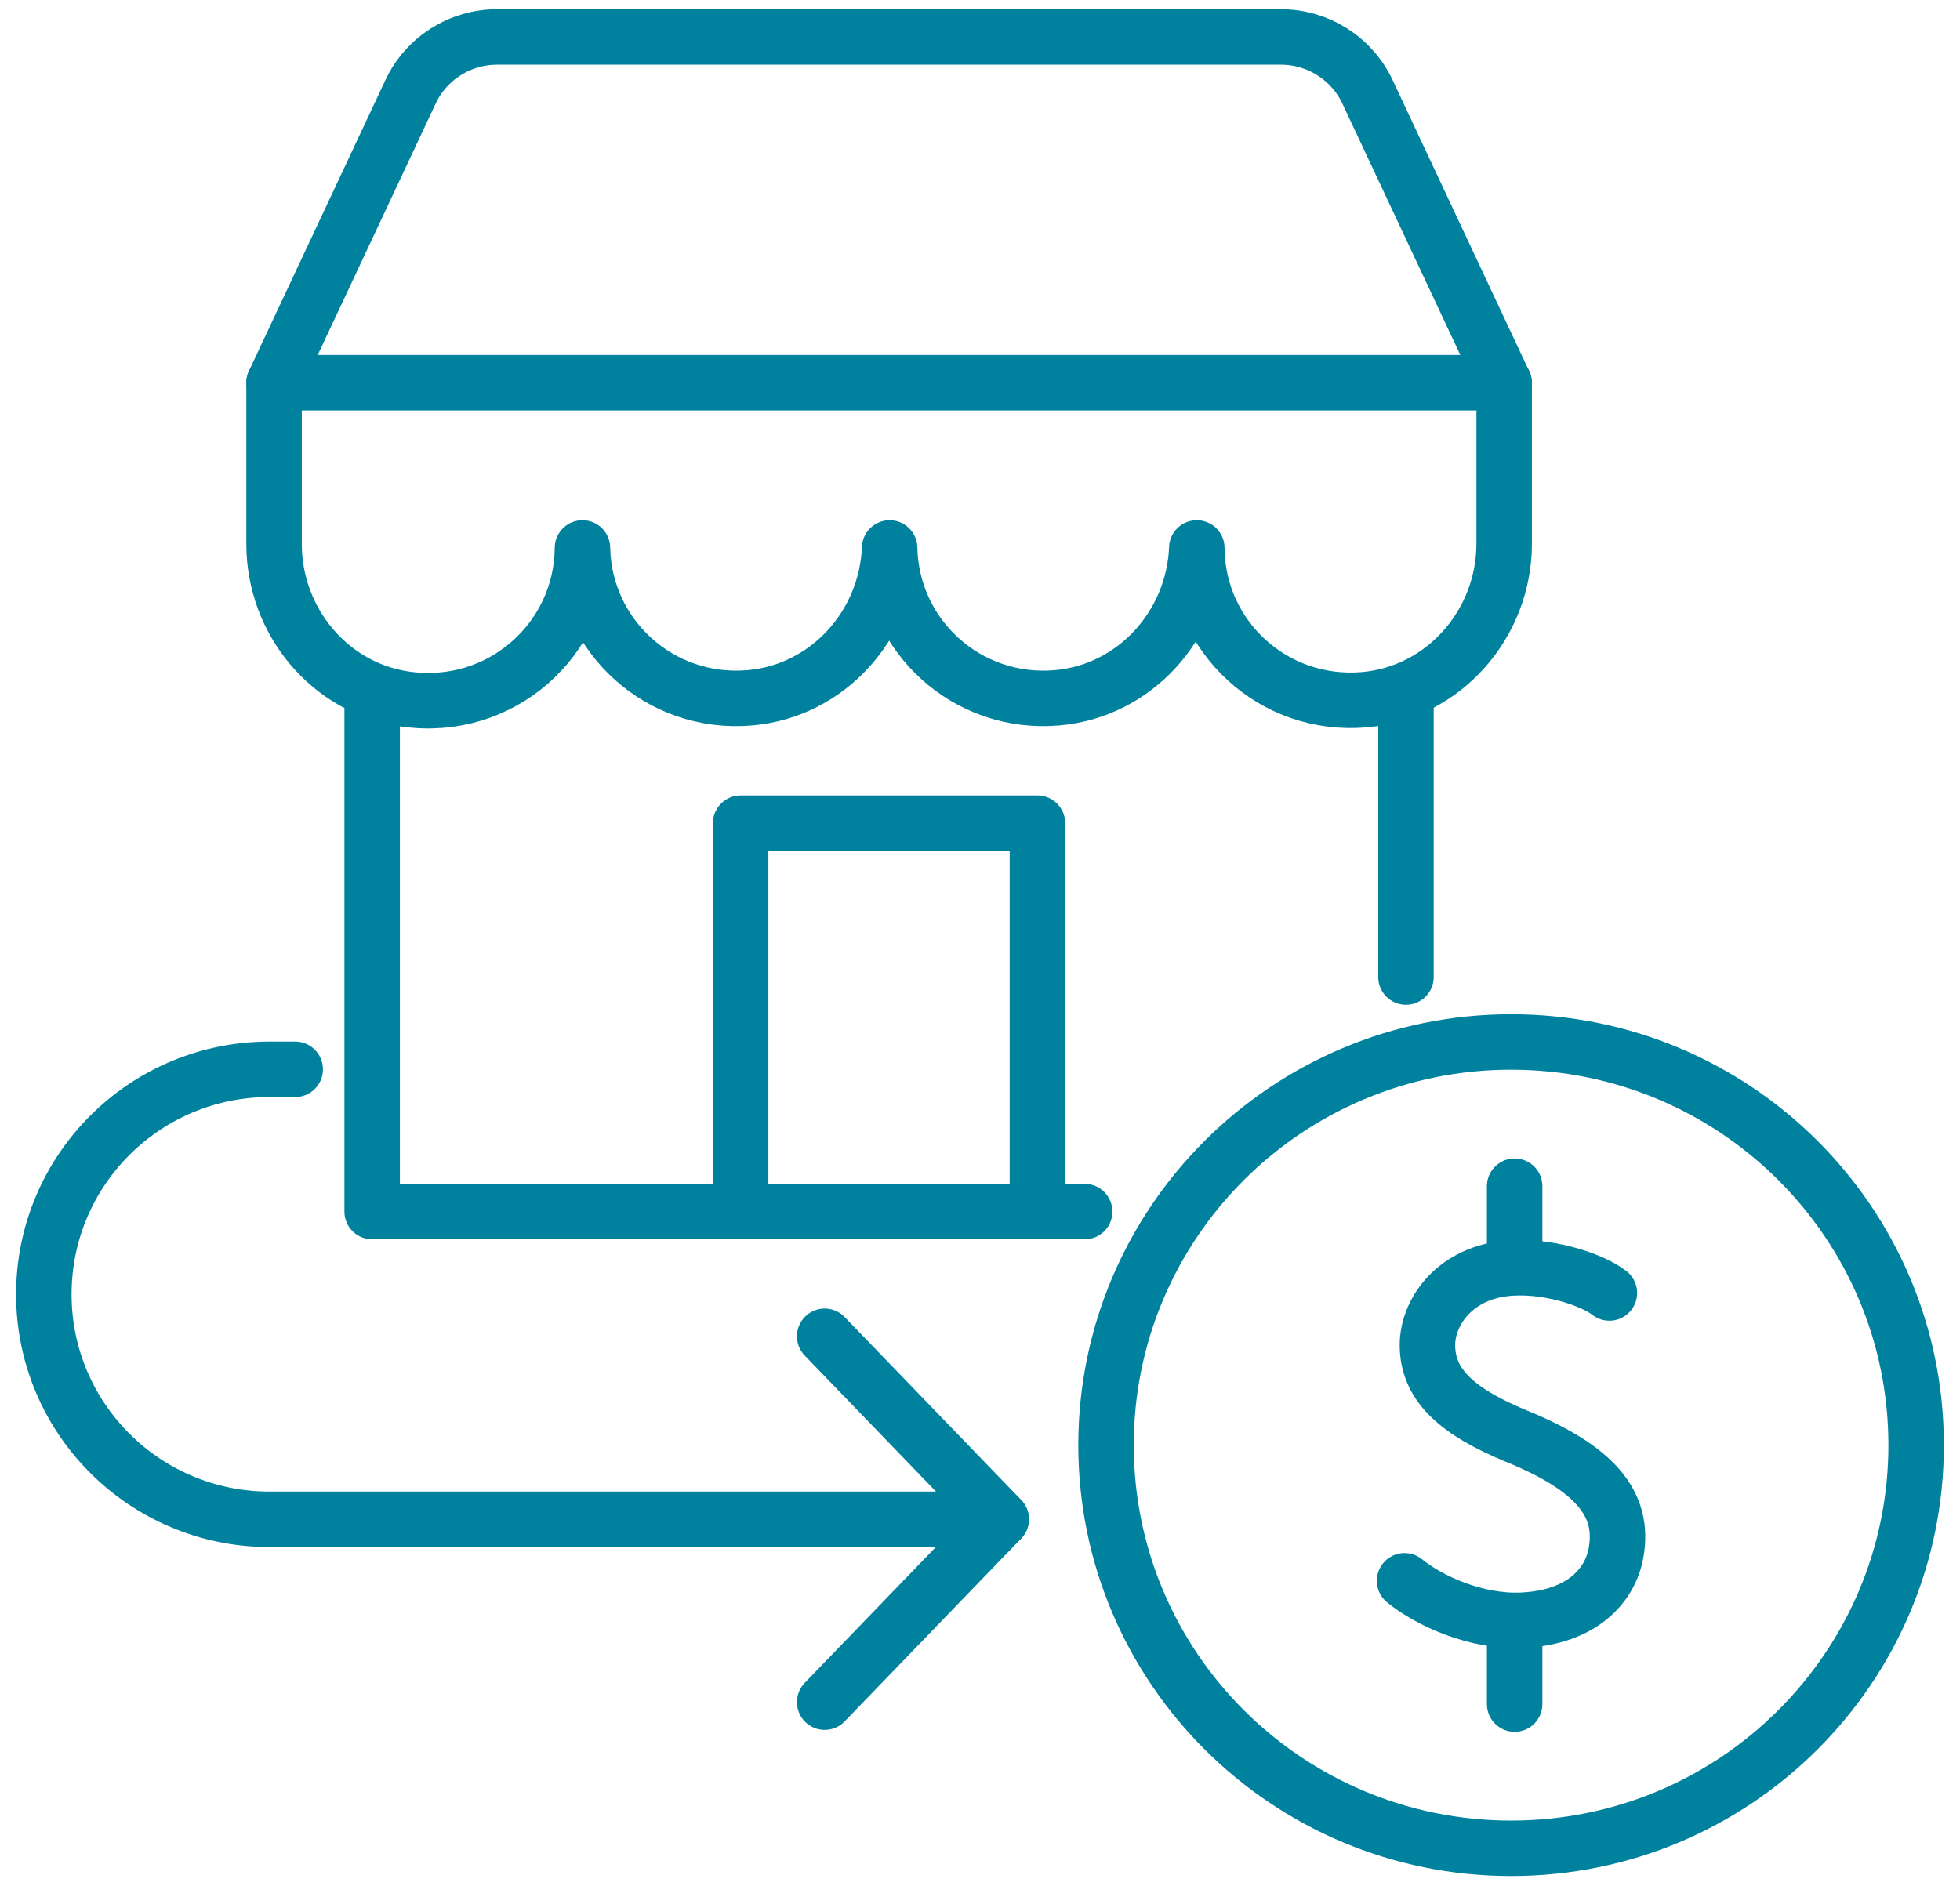
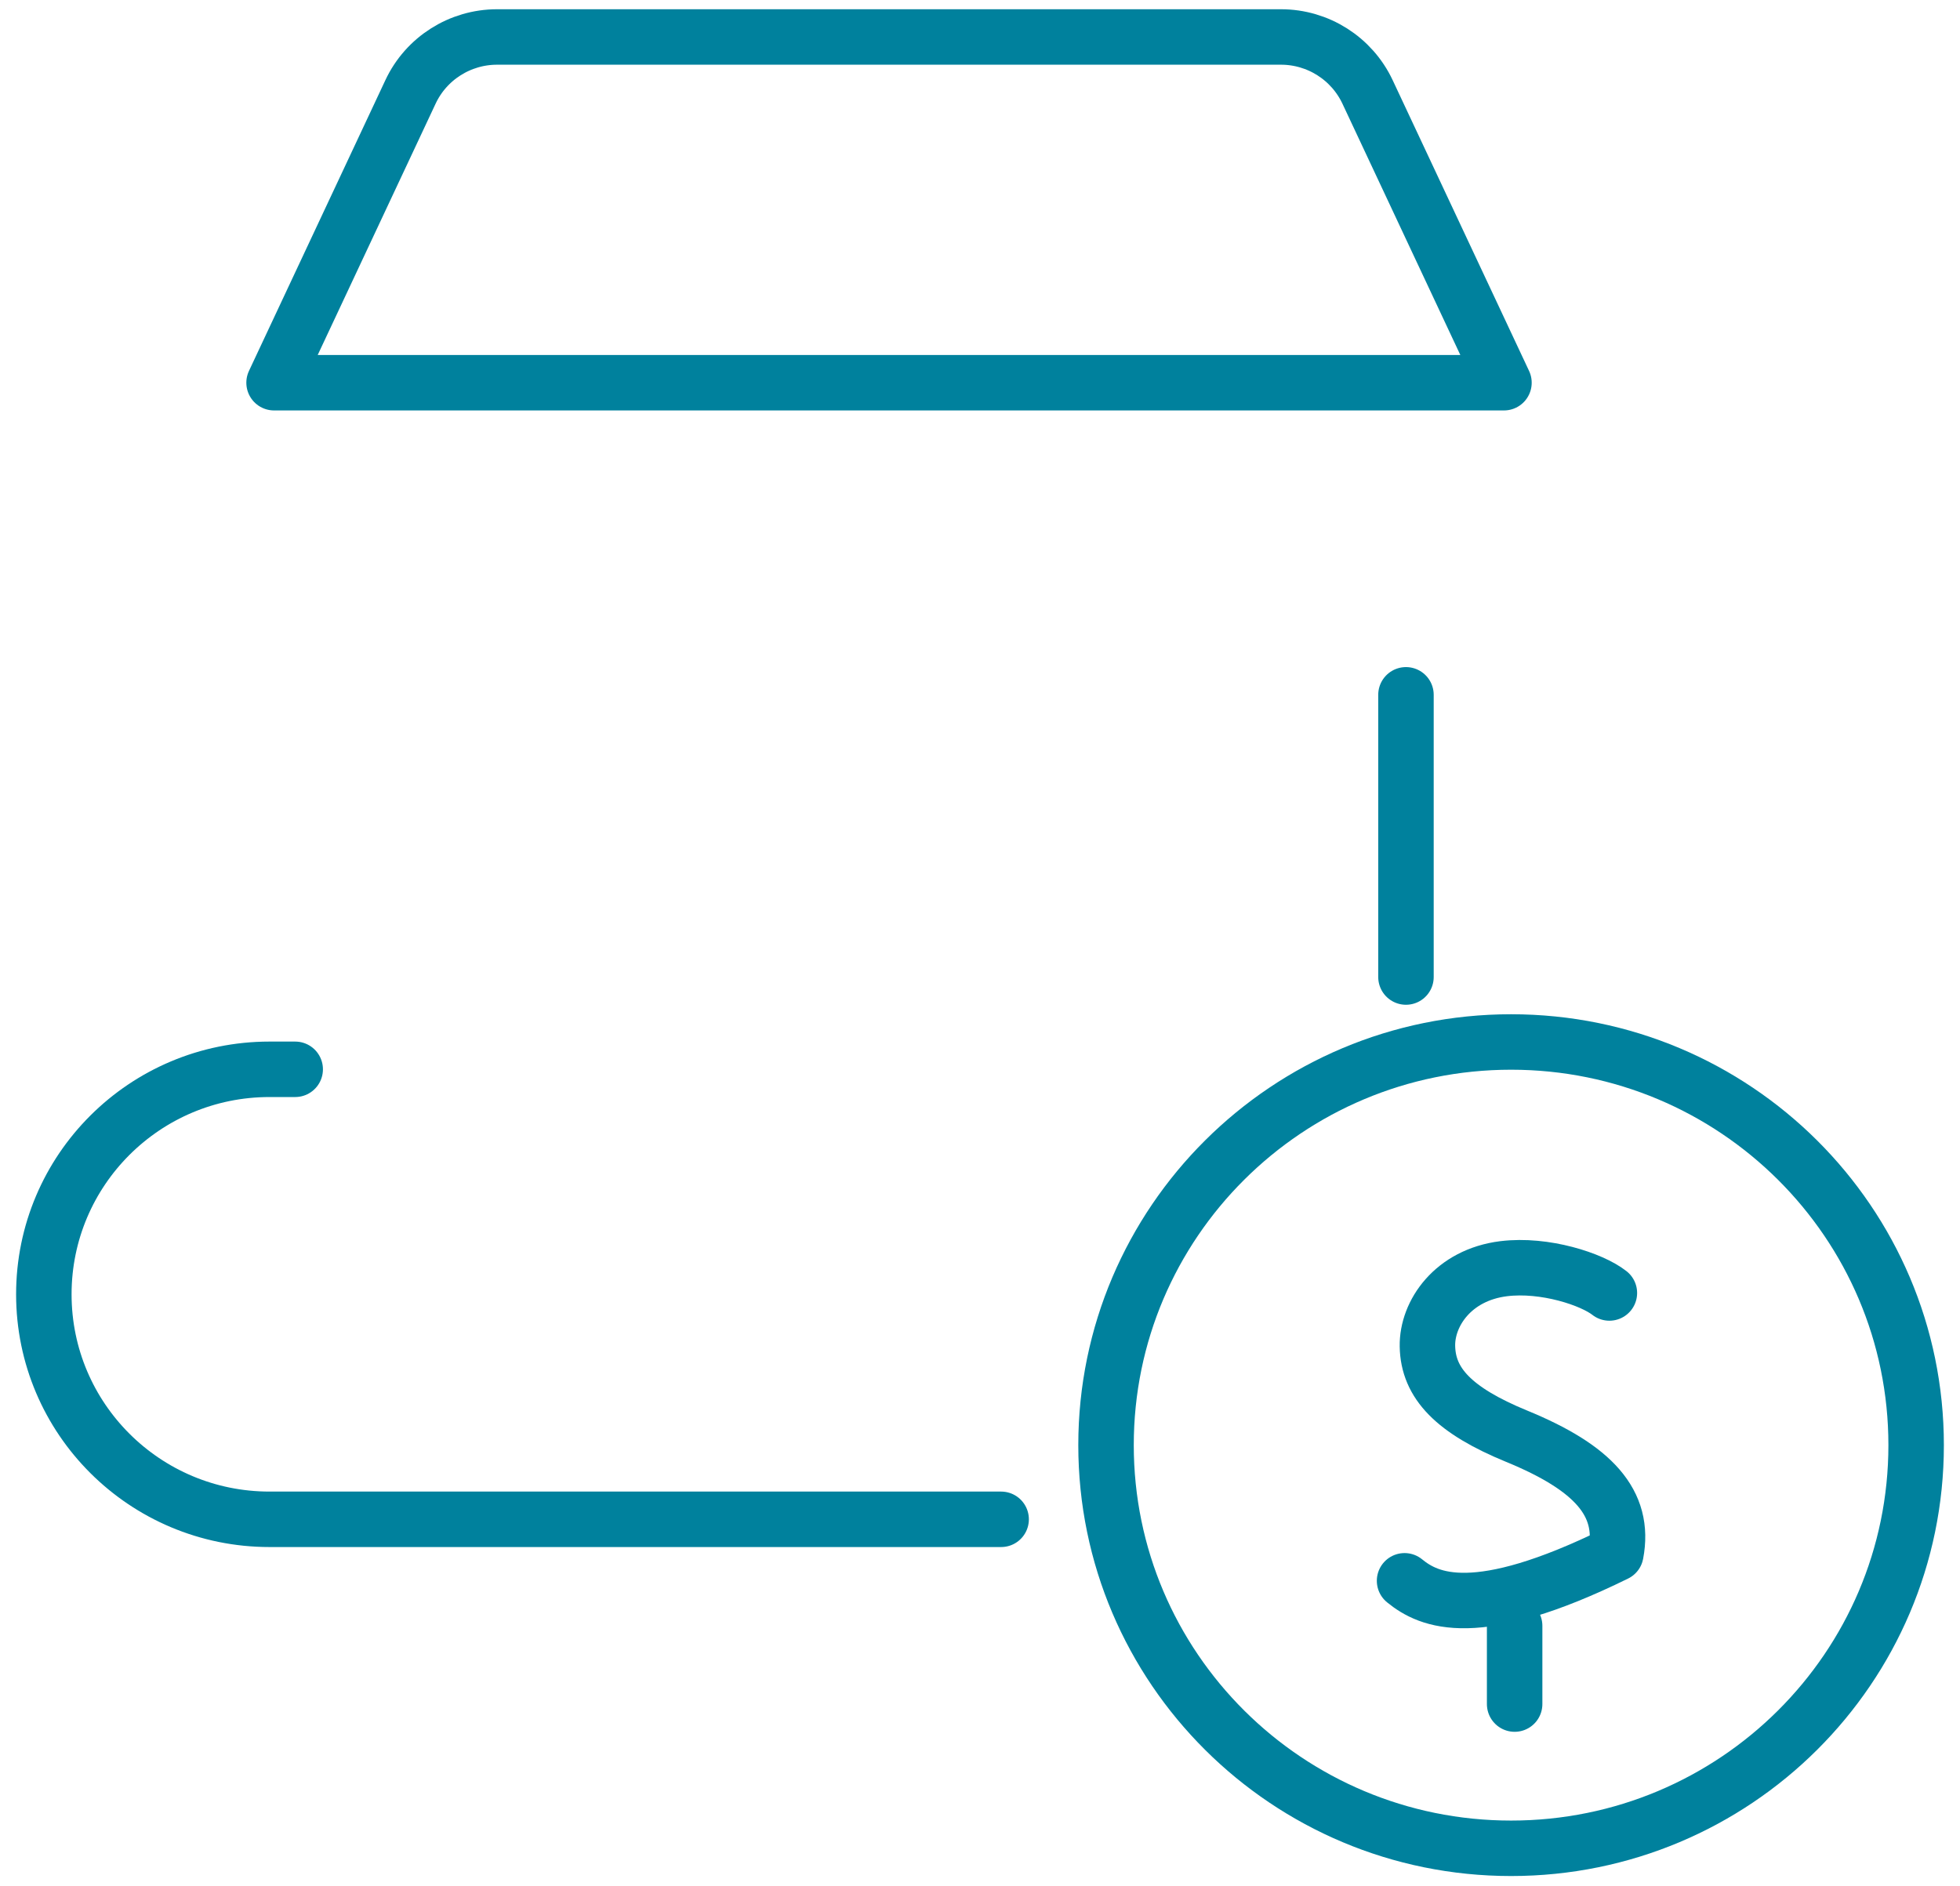
<svg xmlns="http://www.w3.org/2000/svg" width="106" height="102" viewBox="0 0 106 102" fill="none">
  <path d="M69.276 2H26.883C24.876 2 23.046 3.16 22.199 4.974L14.822 20.701H81.337L73.96 4.974C73.108 3.16 71.283 2 69.276 2Z" stroke="#00819D" stroke-width="3" stroke-linecap="round" stroke-linejoin="round" />
-   <path d="M20.127 37.583V65.535H58.661" stroke="#00819D" stroke-width="3" stroke-linecap="round" stroke-linejoin="round" />
  <path d="M76.037 52.848V37.583" stroke="#00819D" stroke-width="3" stroke-linecap="round" stroke-linejoin="round" />
-   <path d="M14.822 20.701V29.43C14.822 33.581 17.813 37.225 21.93 37.813C27.064 38.545 31.467 34.609 31.5 29.639C31.588 34.394 35.684 38.171 40.565 37.742C44.77 37.374 47.953 33.812 48.113 29.639C48.201 34.394 52.296 38.171 57.177 37.742C61.383 37.374 64.565 33.812 64.725 29.639C64.752 34.444 68.875 38.275 73.79 37.846C78.105 37.467 81.348 33.724 81.348 29.403V20.701" stroke="#00819D" stroke-width="3" stroke-linecap="round" stroke-linejoin="round" />
-   <path d="M56.106 65.535V44.525H40.055V65.535" stroke="#00819D" stroke-width="3" stroke-linecap="round" stroke-linejoin="round" />
  <path d="M81.722 99.975C93.821 99.975 103.628 90.211 103.628 78.168C103.628 66.124 93.821 56.361 81.722 56.361C69.624 56.361 59.816 66.124 59.816 78.168C59.816 90.211 69.624 99.975 81.722 99.975Z" stroke="#00819D" stroke-width="3" stroke-linecap="round" stroke-linejoin="round" />
-   <path d="M87.038 69.938C86.098 69.196 83.547 68.35 81.321 68.624C78.583 68.965 77.17 71.043 77.198 72.813C77.231 74.825 78.632 76.293 82.019 77.684C86.158 79.382 87.912 81.29 87.389 84.038C87.065 85.742 85.581 87.49 82.316 87.639C79.836 87.754 77.286 86.589 75.961 85.506" stroke="#00819D" stroke-width="3" stroke-linecap="round" stroke-linejoin="round" />
+   <path d="M87.038 69.938C86.098 69.196 83.547 68.35 81.321 68.624C78.583 68.965 77.17 71.043 77.198 72.813C77.231 74.825 78.632 76.293 82.019 77.684C86.158 79.382 87.912 81.29 87.389 84.038C79.836 87.754 77.286 86.589 75.961 85.506" stroke="#00819D" stroke-width="3" stroke-linecap="round" stroke-linejoin="round" />
  <path d="M81.914 87.941V92.174" stroke="#00819D" stroke-width="3" stroke-linecap="round" stroke-linejoin="round" />
-   <path d="M81.914 68.355V64.161" stroke="#00819D" stroke-width="3" stroke-linecap="round" stroke-linejoin="round" />
  <path d="M15.965 57.839H14.575C7.835 57.839 2.371 63.287 2.371 70.01C2.371 76.733 7.835 82.18 14.575 82.18H54.143" stroke="#00819D" stroke-width="3" stroke-linecap="round" stroke-linejoin="round" />
-   <path d="M44.6 92.07L54.148 82.175L44.6 72.28" stroke="#00819D" stroke-width="3" stroke-linecap="round" stroke-linejoin="round" />
</svg>